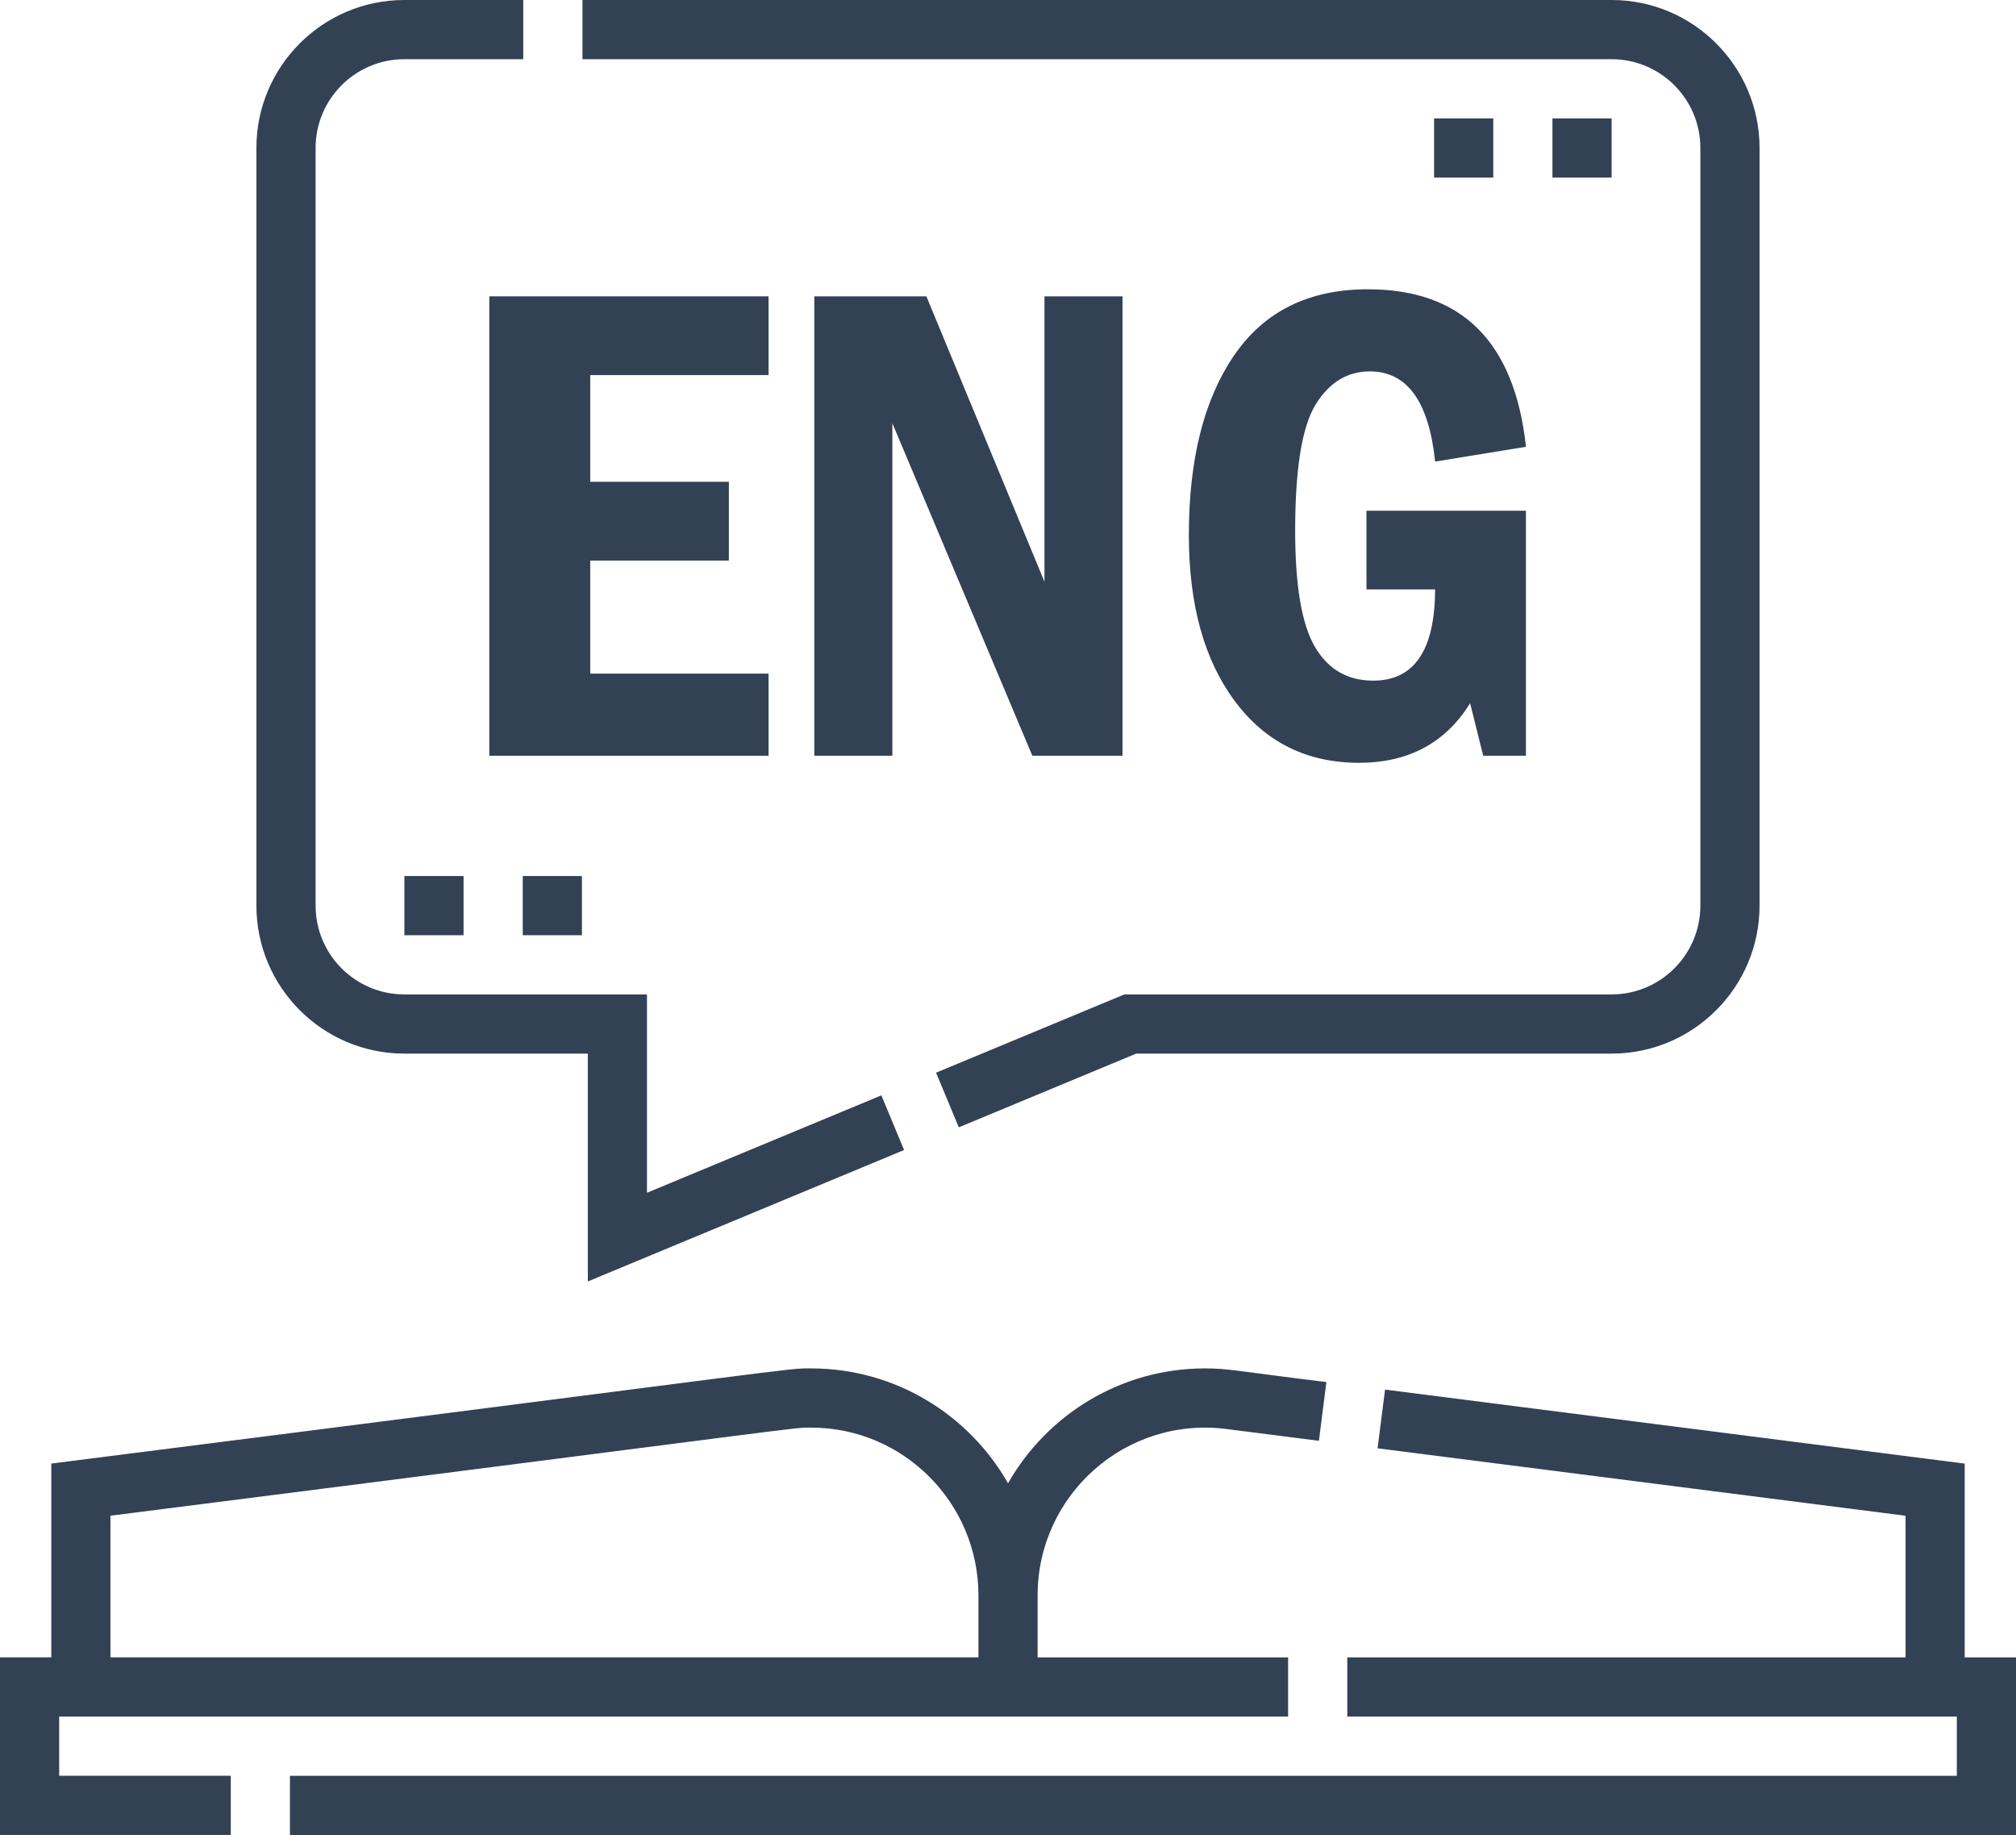
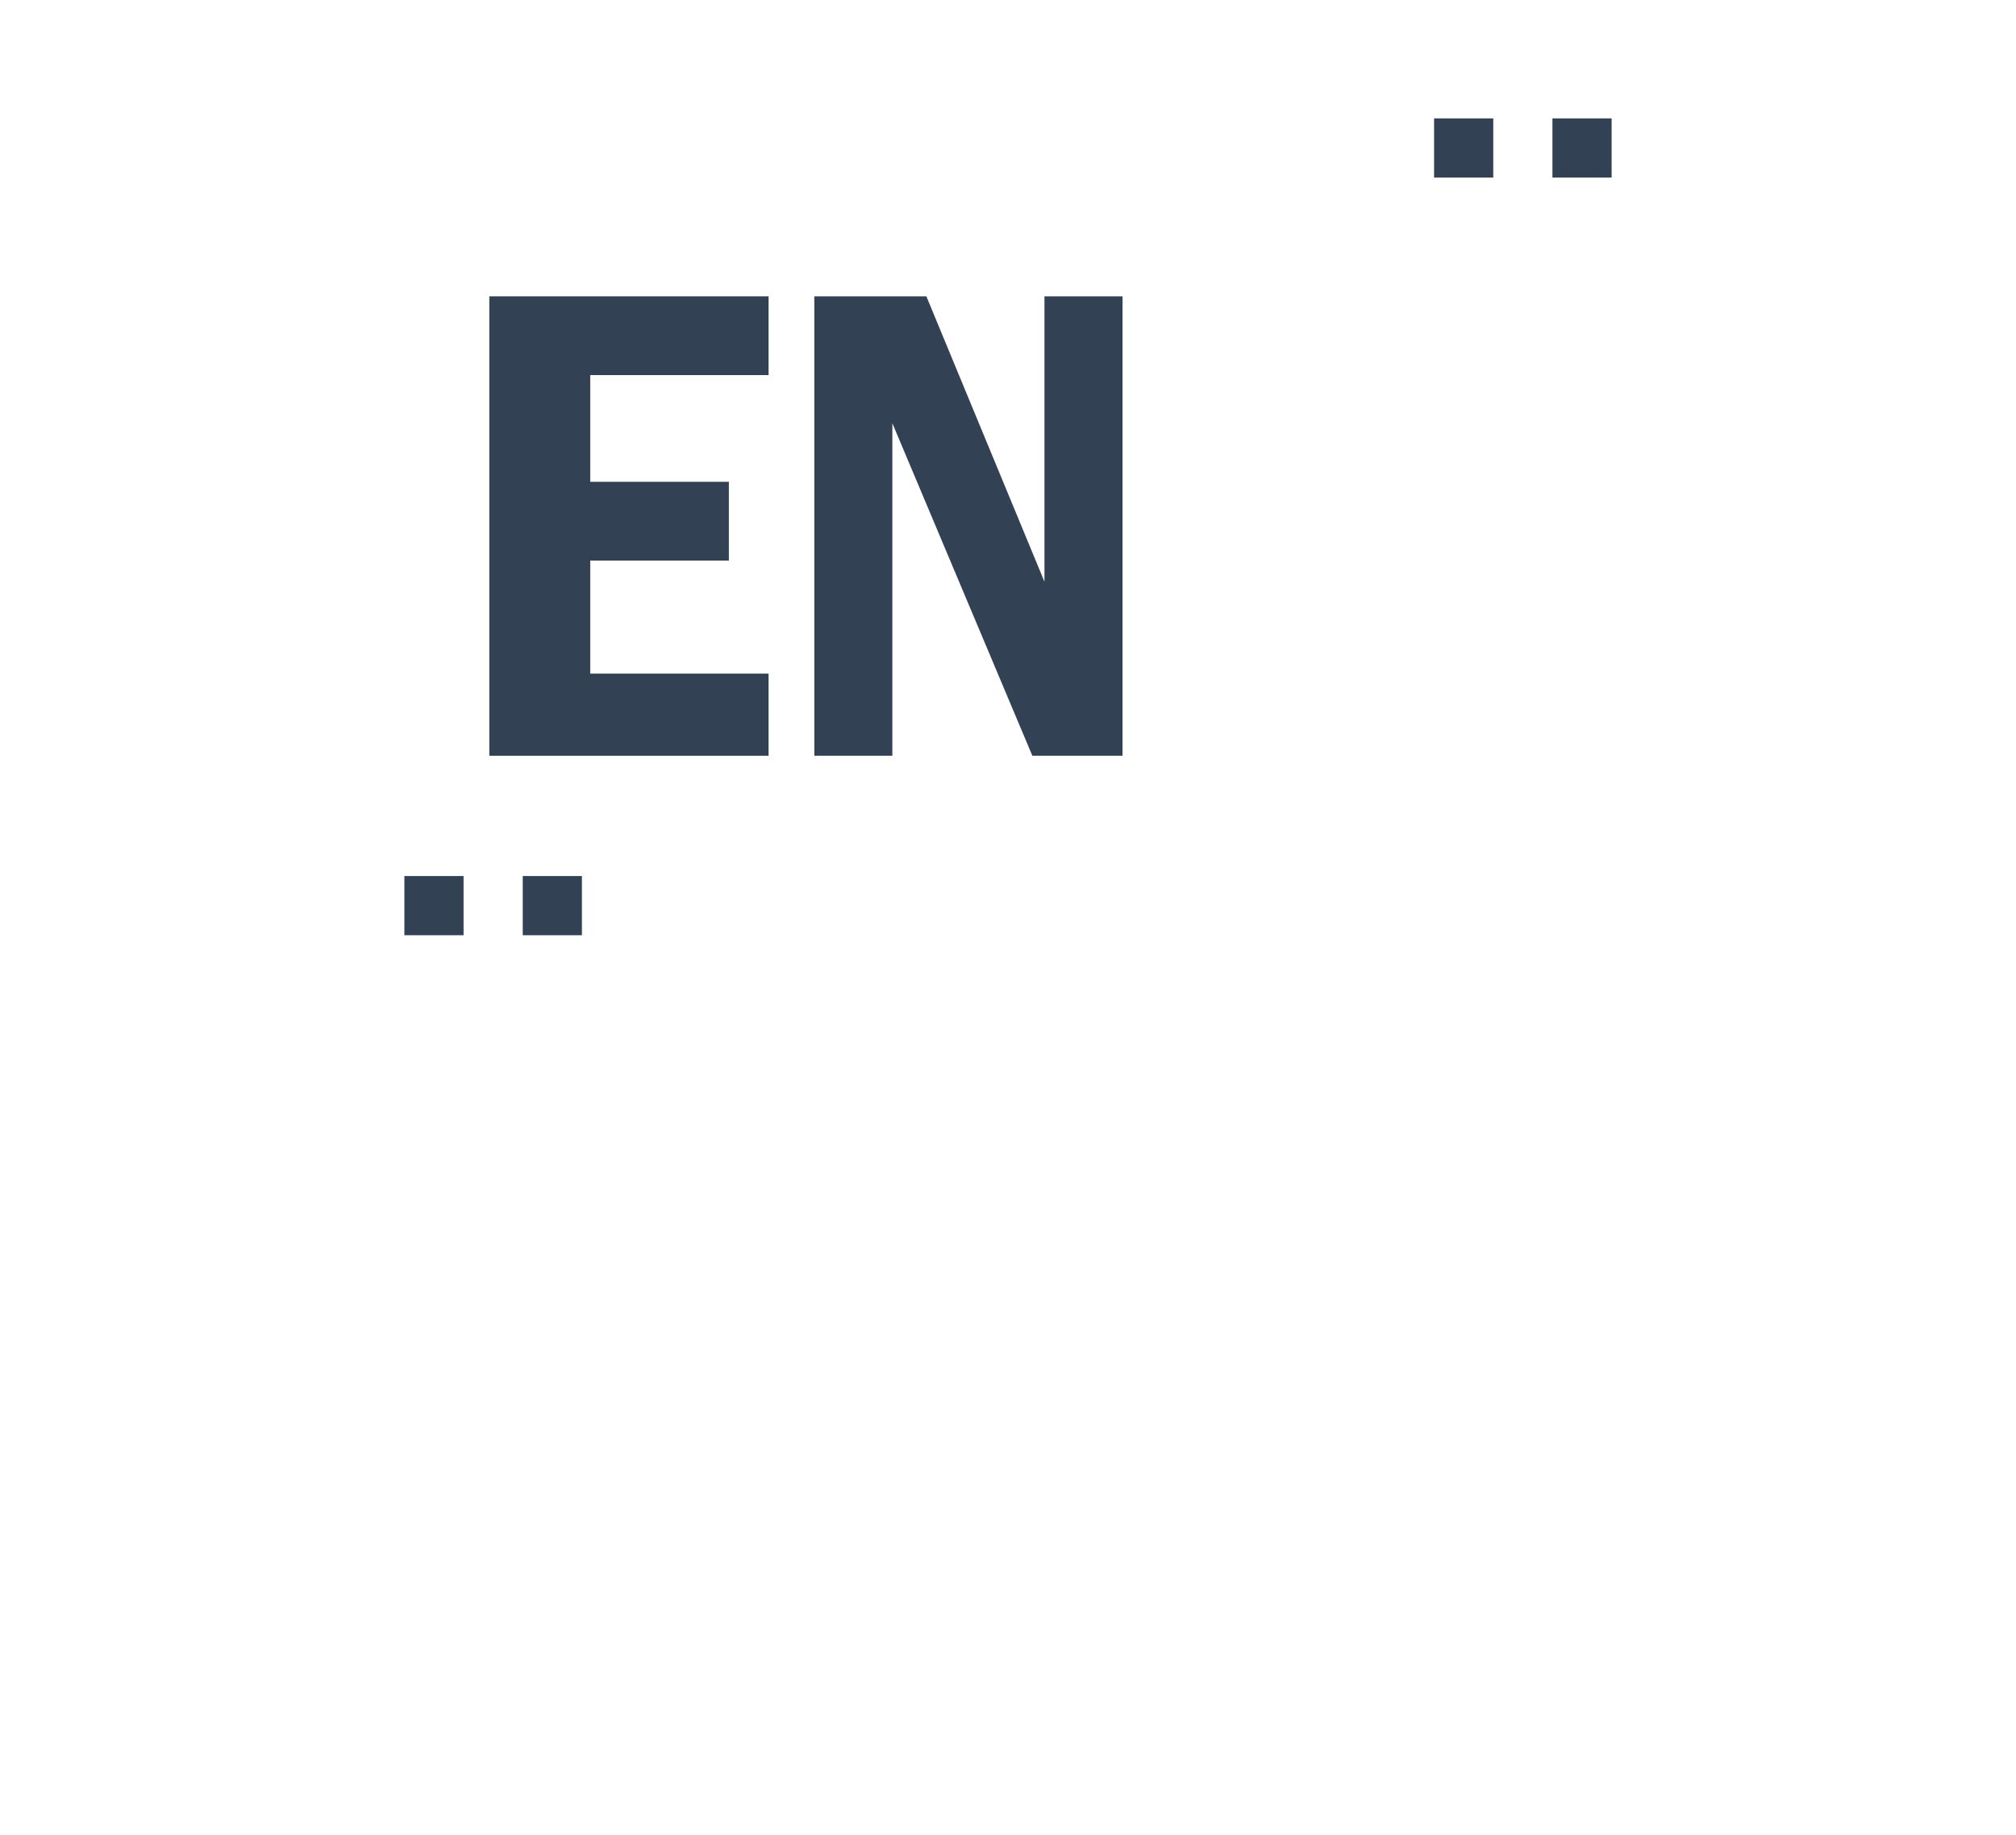
<svg xmlns="http://www.w3.org/2000/svg" id="Layer_1" data-name="Layer 1" viewBox="0 0 512 465.91">
  <defs>
    <style>
      .cls-1 {
        fill: #334155;
      }
    </style>
  </defs>
  <g>
-     <path class="cls-1" d="m15.03,435.85h312.11v-15.03h-63.62v-15.74c0-25.46,22.31-45.52,47.98-42.24l23.46,2.99,1.9-14.91c-22.5-2.75-24.74-3.47-30.85-3.47-21.39,0-40.1,11.76-50,29.17-9.91-17.4-28.61-29.17-50.01-29.17-6.73,0,2.08-.58-192.97,24.16v49.2H0v45.09h58.61v-15.03H15.03v-15.03h0Zm13.03-51c181.5-23.05,172.84-22.37,177.94-22.37,23.43,0,42.49,19.11,42.49,42.59v15.74H28.05v-35.97h.01Z" />
-     <path class="cls-1" d="m498.97,420.82v-49.2l-147.21-18.79-1.9,14.91,134.09,17.12v35.97h-141.78v15.03h154.8v15.03H73.64v15.03h438.36v-45.09h-13.03ZM102.7,267.52h46.59v57.85l80.32-33.37-5.77-13.88-59.53,24.73v-50.36h-61.62c-12.43,0-22.54-10.11-22.54-22.54V37.57c0-12.43,10.11-22.54,22.54-22.54h30.2V0h-30.2c-20.72,0-37.57,16.85-37.57,37.57v192.38c0,20.72,16.85,37.57,37.57,37.57h.01ZM431.84,37.57v192.38c0,12.43-10.11,22.54-22.54,22.54h-123.74l-47.83,19.87,5.77,13.88,45.06-18.72h120.74c20.72,0,37.57-16.85,37.57-37.57V37.57c0-20.72-16.85-37.57-37.57-37.57H147.93v15.03h261.37c12.43,0,22.54,10.11,22.54,22.54Z" />
-     <path class="cls-1" d="m102.7,222.43h15.03v15.03h-15.03v-15.03Zm30.06,0h15.03v15.03h-15.03v-15.03ZM394.27,30.06h15.03v15.03h-15.03v-15.03Zm-30.06,0h15.03v15.03h-15.03v-15.03Z" />
+     <path class="cls-1" d="m102.7,222.43h15.03v15.03h-15.03v-15.03Zm30.06,0h15.03v15.03h-15.03v-15.03ZM394.27,30.06h15.03v15.03h-15.03Zm-30.06,0h15.03v15.03h-15.03v-15.03Z" />
  </g>
  <path class="cls-1" d="m124.27,75.24h70.92v20h-45.29v27.09h35.21v20h-35.21v28.71h45.29v20.85h-70.92v-116.64Z" />
  <path class="cls-1" d="m206.82,75.24h28.45l29.99,72.46v-72.46h19.82v116.64h-22.9l-35.55-84.42v84.42h-19.82v-116.64Z" />
-   <path class="cls-1" d="m347.04,129.68h40.5v62.21h-10.85l-3.33-13.33c-6.27,10.08-15.67,15.12-28.2,15.12-13.27,0-23.8-5.23-31.57-15.68-7.78-10.45-11.66-24.51-11.66-42.17,0-19.2,3.83-34.39,11.49-45.59,7.66-11.19,18.98-16.79,33.97-16.79,23.87,0,37.26,13.33,40.16,39.99l-23.07,3.76c-1.6-15.27-7.12-22.9-16.58-22.9-5.75,0-10.35,2.82-13.8,8.46-3.45,5.64-5.17,16.32-5.17,32.04,0,13.96,1.68,23.78,5.04,29.48,3.36,5.7,8.29,8.54,14.78,8.54,10.42,0,15.67-7.72,15.72-23.16h-17.43v-20Z" />
</svg>